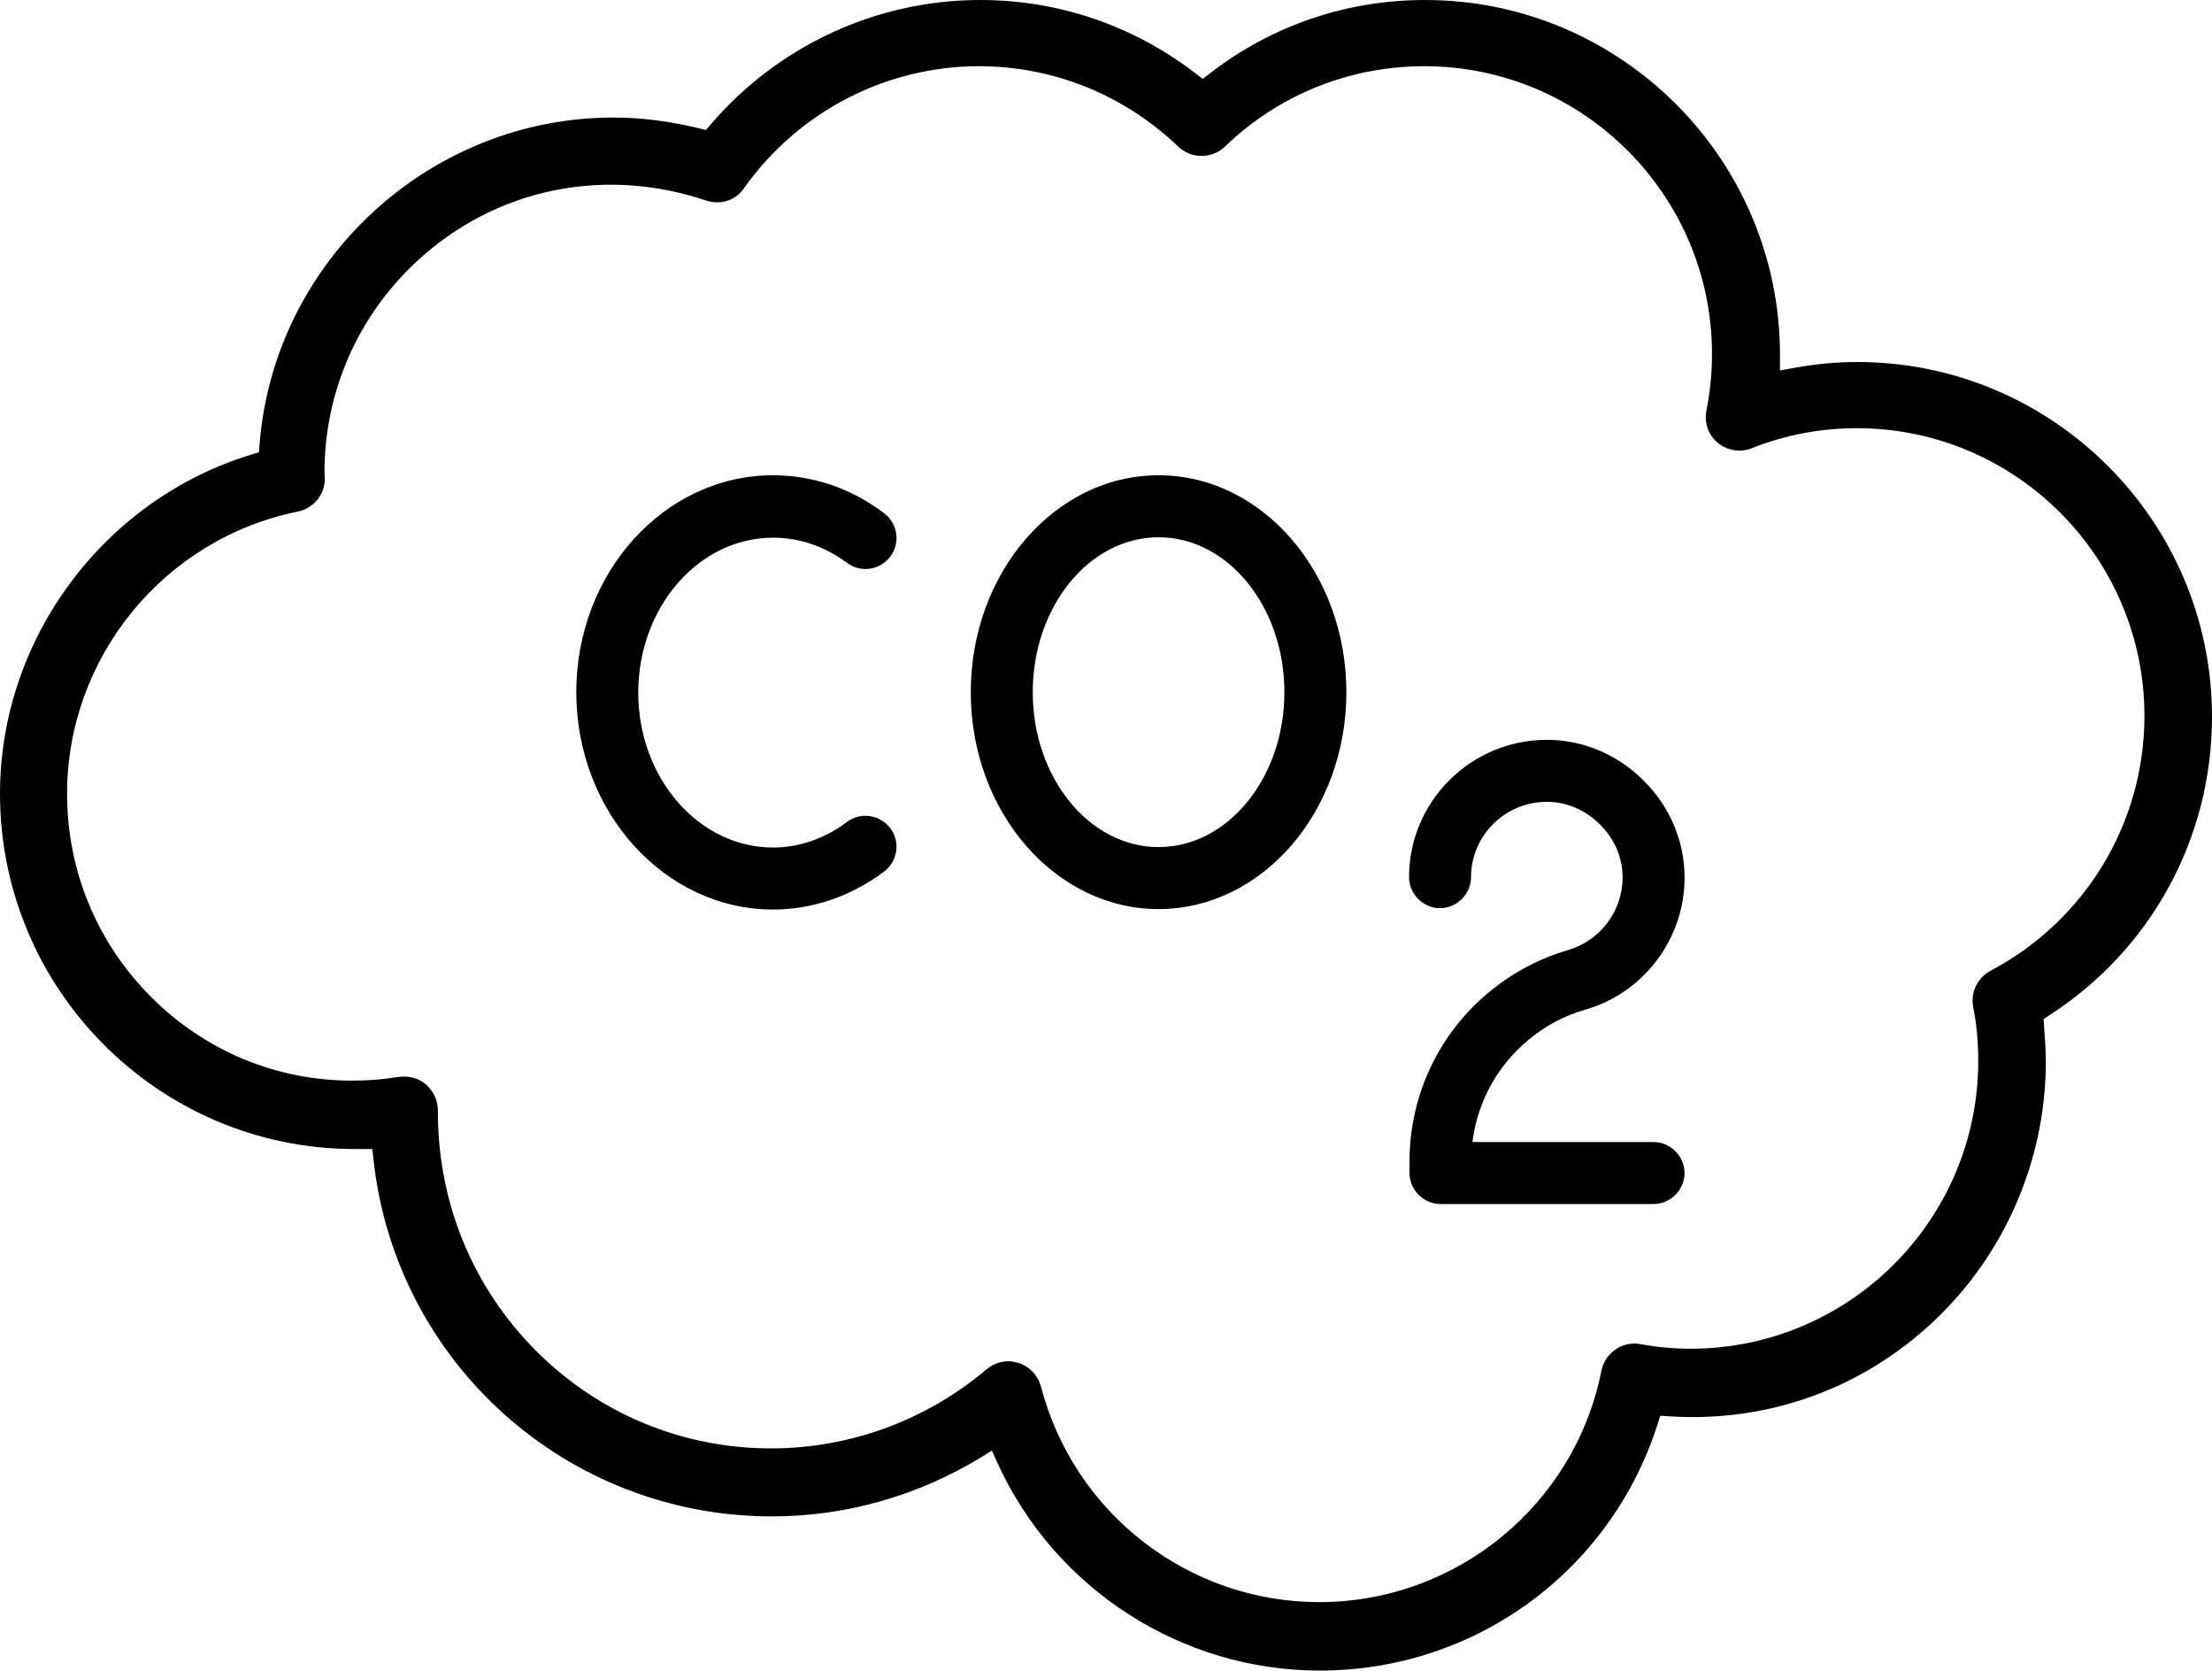
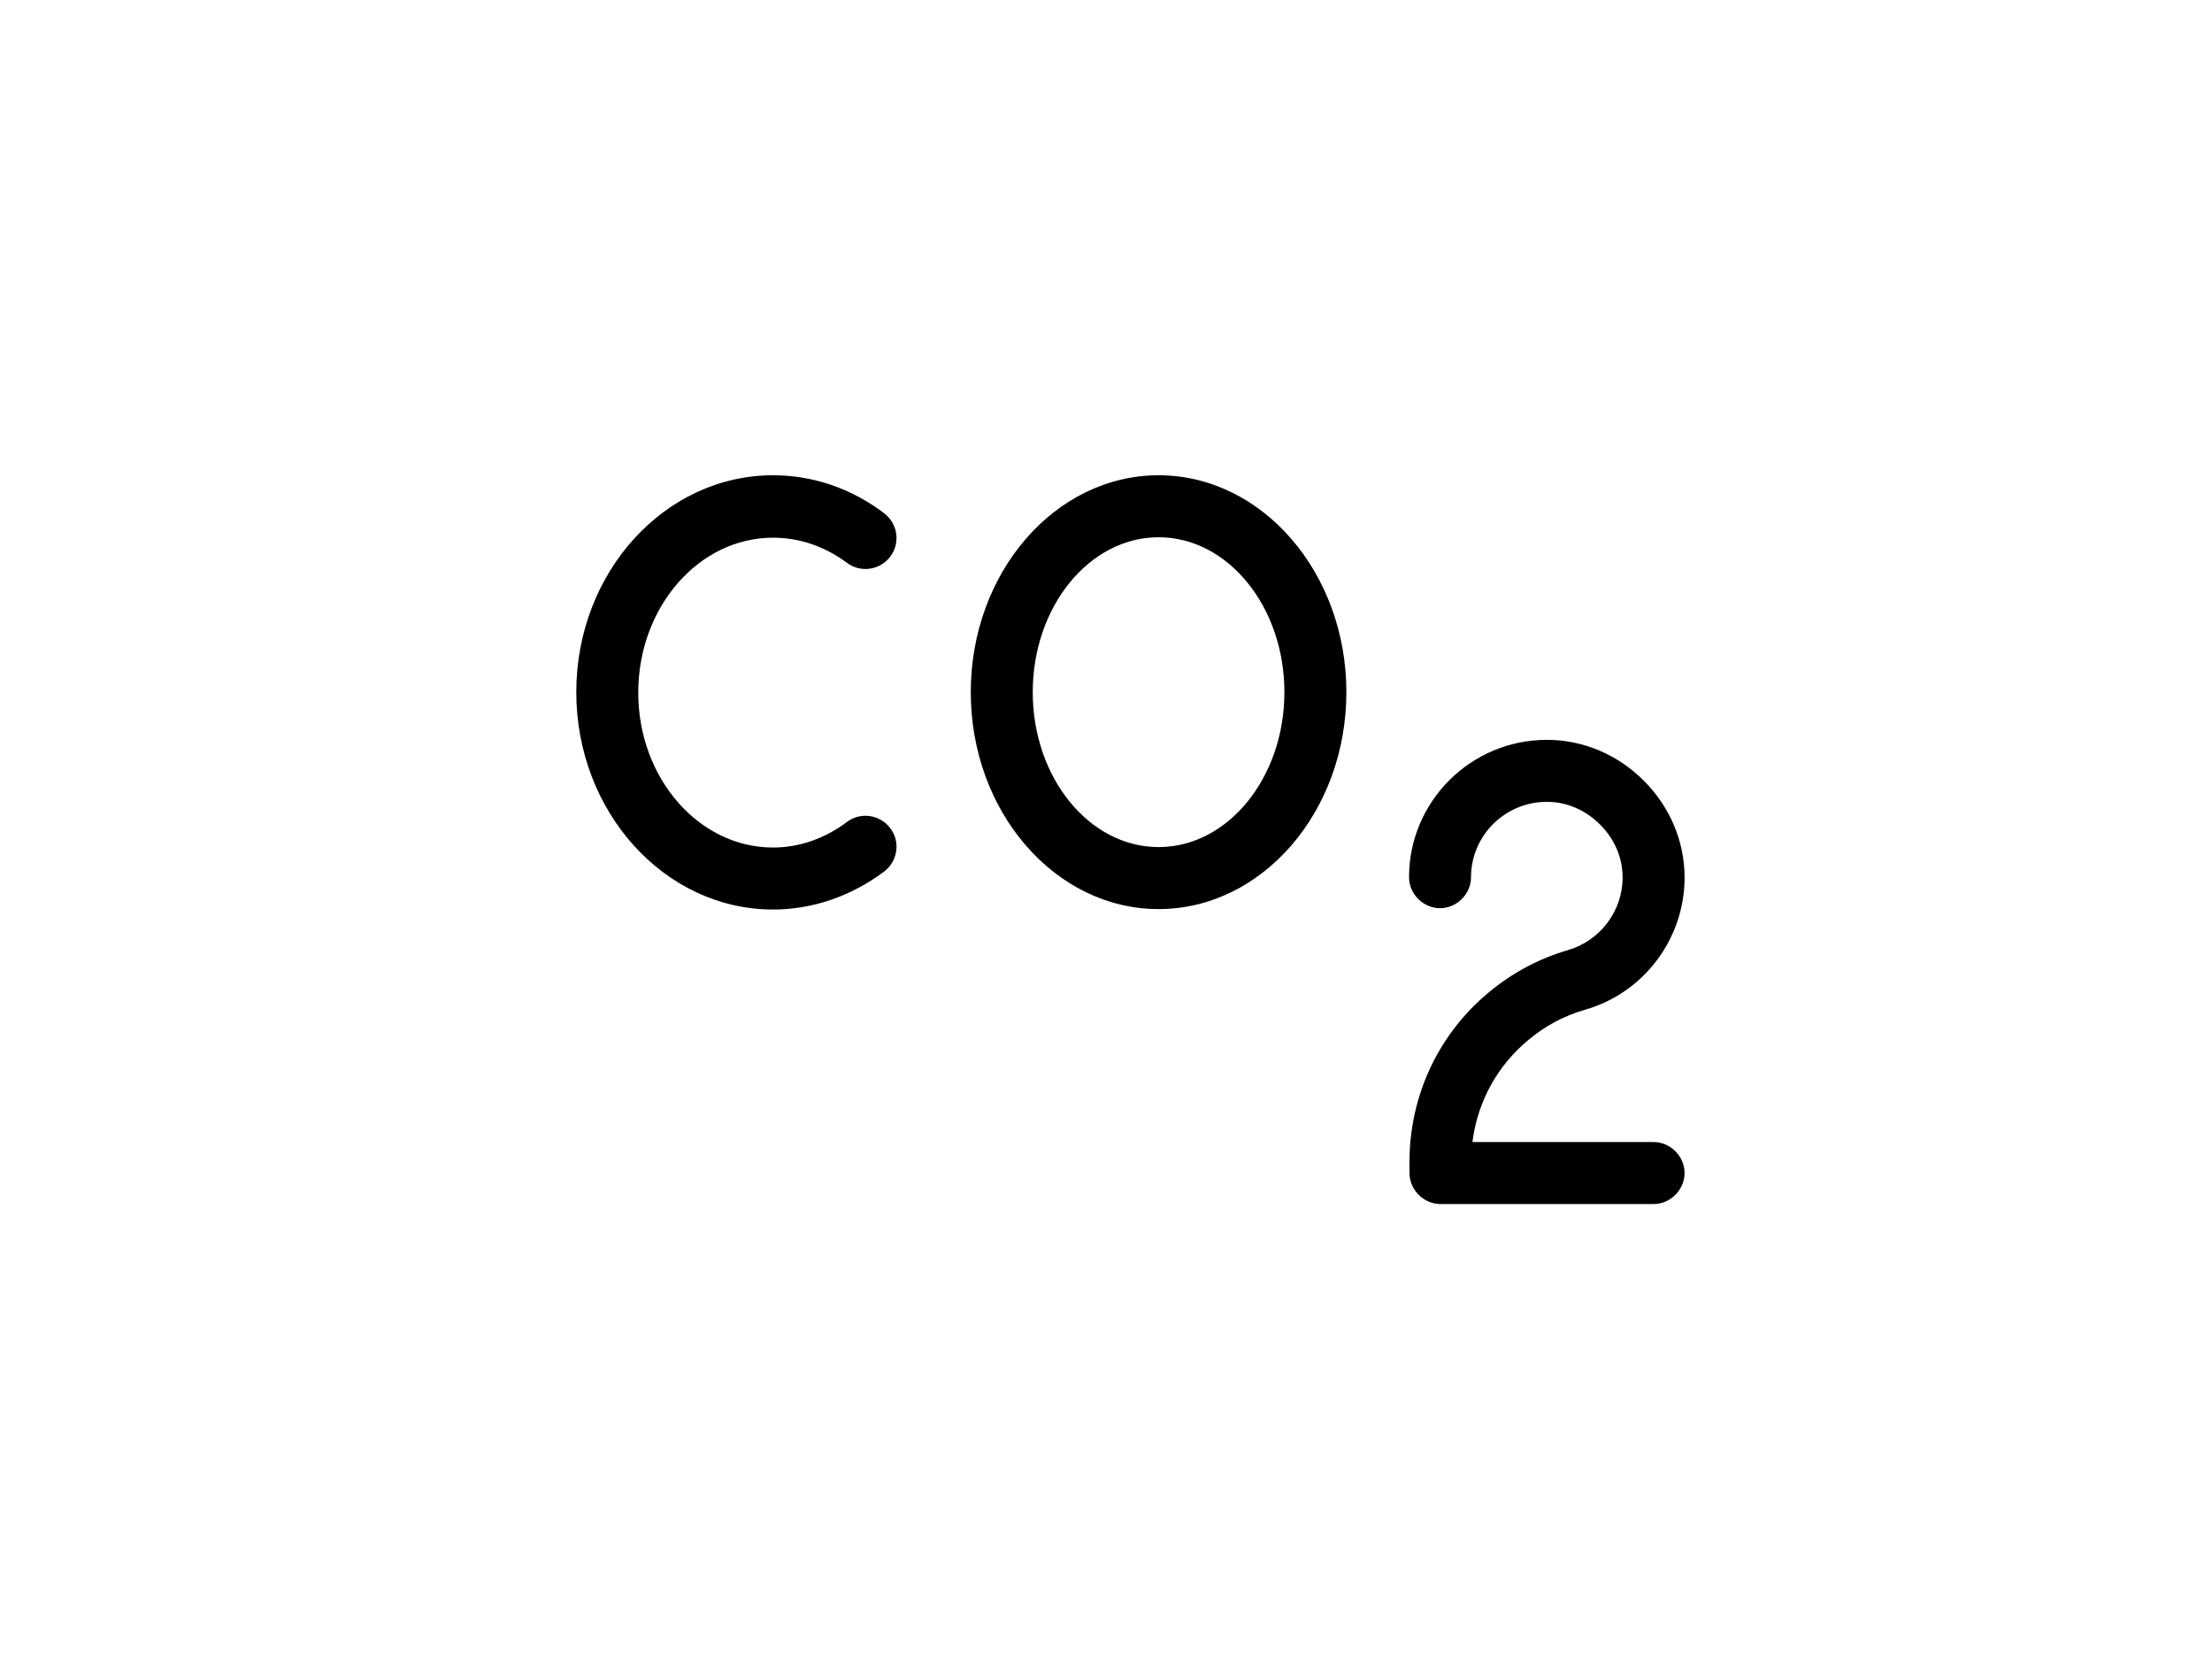
<svg xmlns="http://www.w3.org/2000/svg" id="Layer_1" version="1.1" viewBox="0 0 329.237 248.577">
-   <path d="M147.632,215.857l.775,1.707c8.539,18.839,27.392,31.013,48.03,31.013,23.071,0,43.28-14.742,50.289-36.685l.394-1.234,1.293.085c14.652.949,28.624-4.043,39.327-14.07,10.651-9.98,16.76-24.075,16.76-38.67,0-1.744-.133-3.604-.261-5.401l-.07-.98.826-.531c15.18-9.773,24.242-26.381,24.242-44.424,0-29.116-23.688-52.803-52.804-52.803-3.111,0-6.232.295-9.543.903l-1.956.359v-2.321c0-29.116-23.688-52.804-52.804-52.804-11.747,0-22.847,3.789-32.101,10.957l-1.011.783-1.014-.78c-9.321-7.17-20.424-10.96-32.105-10.96-15.421,0-30.062,6.769-40.169,18.572l-.664.775-.992-.244c-4.35-1.071-8.646-1.615-12.77-1.615-27.404,0-50.542,21.381-52.675,48.677l-.09,1.127-1.08.328C15.404,74.329,0,95.088,0,118.104c0,29.153,23.688,52.87,52.804,52.87h2.618l.159,1.479c3.282,30.318,28.789,53.182,59.331,53.182,10.938,0,21.699-3.043,31.121-8.801l1.599-.978ZM196.371,238.392c-19.481,0-36.521-13.198-41.436-32.095-.453-1.663-1.73-3-3.332-3.485-.588-.176-1.083-.261-1.514-.261-1.177,0-2.333.428-3.255,1.206-8.963,7.584-20.347,11.761-32.056,11.761-13.224,0-25.656-5.163-35.008-14.538-9.444-9.467-14.627-22.11-14.594-35.6.049-1.481-.577-2.919-1.718-3.957-1.055-.958-2.554-1.39-4.12-1.179-2.3.374-4.519.548-6.969.548h-.011c-11.163,0-21.712-4.361-29.702-12.281-8.172-8.1-12.673-18.898-12.673-30.407,0-20.315,14.456-37.973,34.372-41.987,2.364-.506,4.047-2.605,3.997-4.992l-.061-.694c-.003-11.497,4.454-22.278,12.549-30.389,11.342-11.362,27.924-15.654,44.22-10.223,2.119.756,4.451.008,5.685-1.816,8.041-11.368,21.105-18.151,34.953-18.151,11.073,0,21.611,4.249,29.673,11.963,1.946,1.848,5.003,1.848,6.957-.004,7.986-7.711,18.523-11.959,29.668-11.959,23.61,0,42.819,19.208,42.819,42.819,0,2.842-.279,5.681-.831,8.438-.352,1.802.296,3.634,1.688,4.777,1.421,1.168,3.396,1.487,5.032.812,4.987-1.98,10.255-2.984,15.66-2.984,23.61,0,42.818,19.208,42.818,42.819,0,15.905-8.772,30.429-22.893,37.905-1.955,1.053-3.002,3.202-2.603,5.348.51,2.561.759,5.207.759,8.083,0,23.61-19.209,42.819-42.819,42.819-2.468,0-4.985-.233-7.48-.692-2.641-.487-5.237,1.285-5.791,3.96-3.937,19.952-21.595,34.436-41.987,34.436Z" />
  <path d="M115.057,70.718c-16.146,0-29.282,14.479-29.282,32.275s13.136,32.341,29.282,32.341c5.871,0,11.589-1.952,16.533-5.644.982-.745,1.622-1.826,1.799-3.045.177-1.221-.135-2.432-.876-3.41-.746-.985-1.827-1.624-3.046-1.801-1.219-.175-2.432.134-3.41.875-3.315,2.486-7.118,3.8-11,3.8-11.06,0-20.058-10.34-20.058-23.05s8.998-23.051,20.058-23.051c3.927,0,7.626,1.255,10.995,3.73.983.744,2.196,1.054,3.415.878,1.219-.176,2.3-.815,3.046-1.8.741-.978,1.053-2.189.876-3.41-.177-1.219-.816-2.301-1.801-3.047-4.878-3.691-10.595-5.642-16.531-5.642Z" />
  <path d="M172.444,70.718c-15.413,0-27.953,14.479-27.953,32.275s12.54,32.275,27.953,32.275,27.952-14.479,27.952-32.275-12.539-32.275-27.952-32.275ZM172.444,126.043c-10.327,0-18.729-10.34-18.729-23.05s8.401-23.051,18.729-23.051,18.728,10.34,18.728,23.051-8.401,23.05-18.728,23.05Z" />
  <path d="M230.229,119.309c2.931,0,5.74,1.196,7.913,3.369,2.203,2.203,3.368,4.939,3.368,7.912,0,4.982-3.366,9.423-8.185,10.8-4.279,1.251-8.217,3.353-11.701,6.246-7.521,6.212-11.834,15.414-11.834,25.246v1.663c0,2.5,2.112,4.612,4.612,4.612h31.72c2.5,0,4.612-2.112,4.612-4.612s-2.112-4.612-4.612-4.612h-26.964l.061-.427c.819-5.804,3.771-11.061,8.312-14.8,2.463-2.064,5.283-3.565,8.38-4.459,8.729-2.475,14.824-10.558,14.824-19.655,0-5.389-2.157-10.514-6.075-14.431-3.917-3.917-9.042-6.075-14.431-6.075-11.307,0-20.505,9.169-20.505,20.439,0,2.5,2.112,4.612,4.612,4.612s4.612-2.112,4.612-4.612c0-6.184,5.061-11.214,11.28-11.214Z" />
</svg>